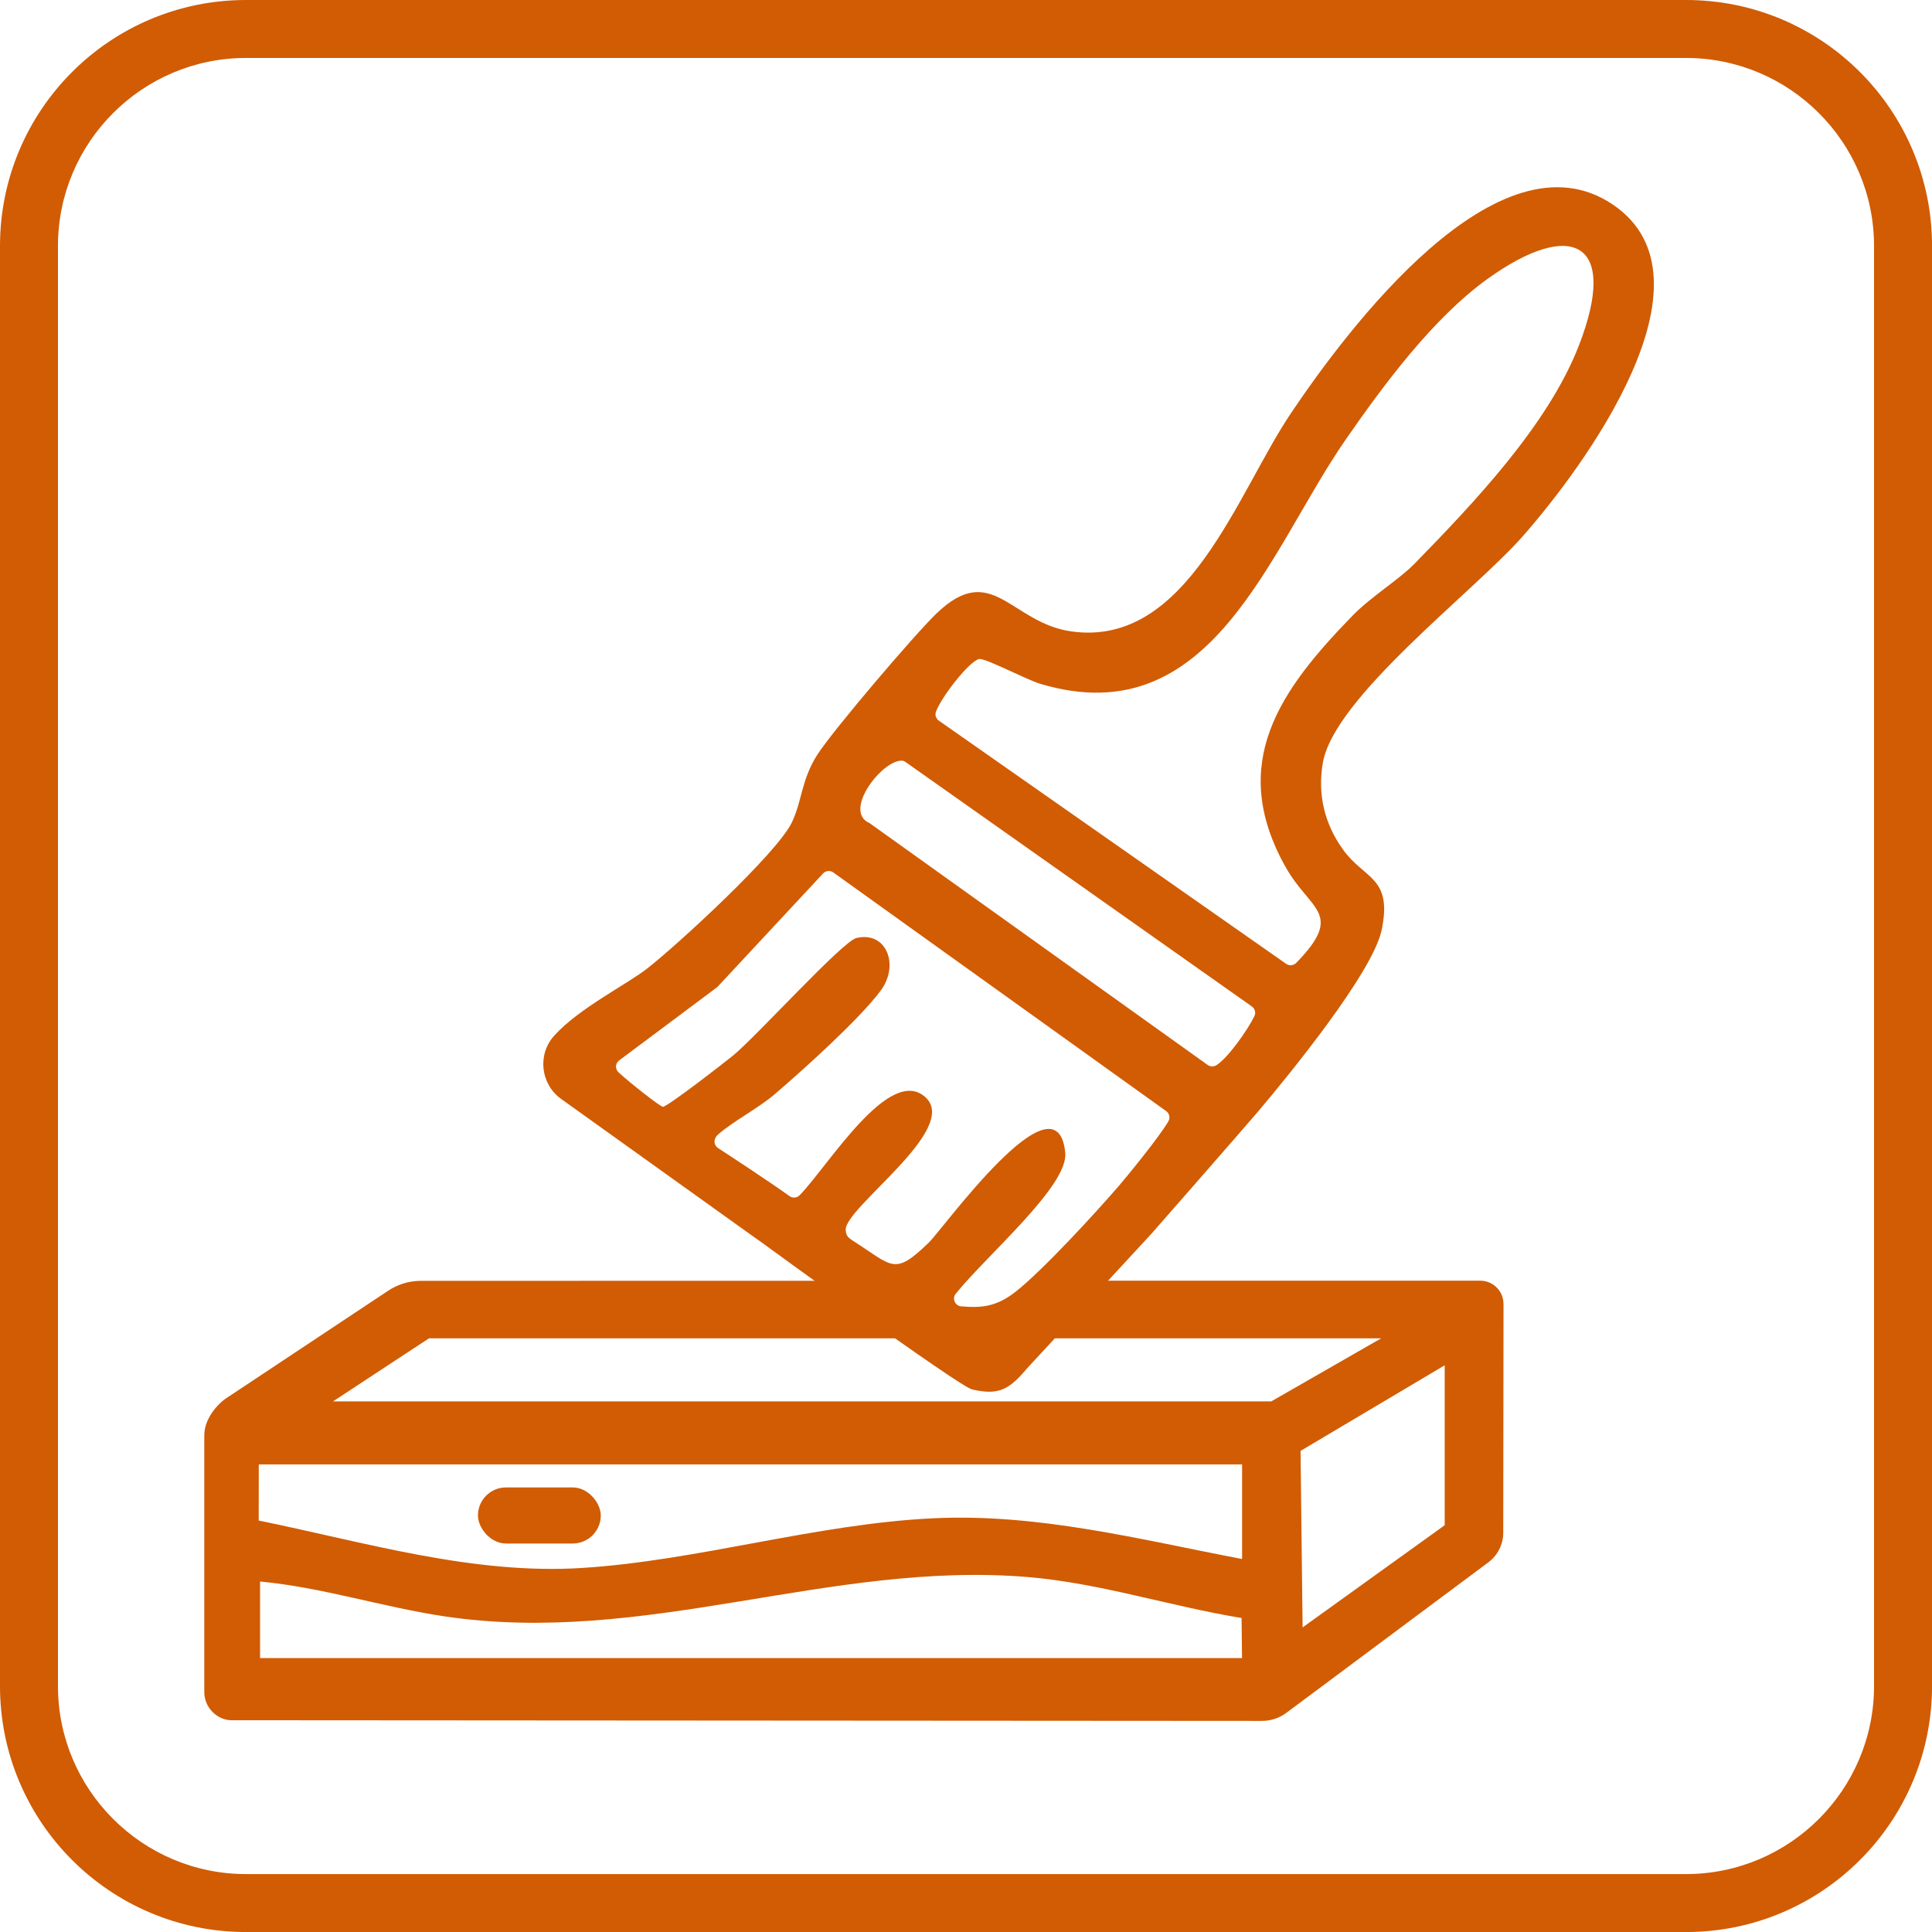
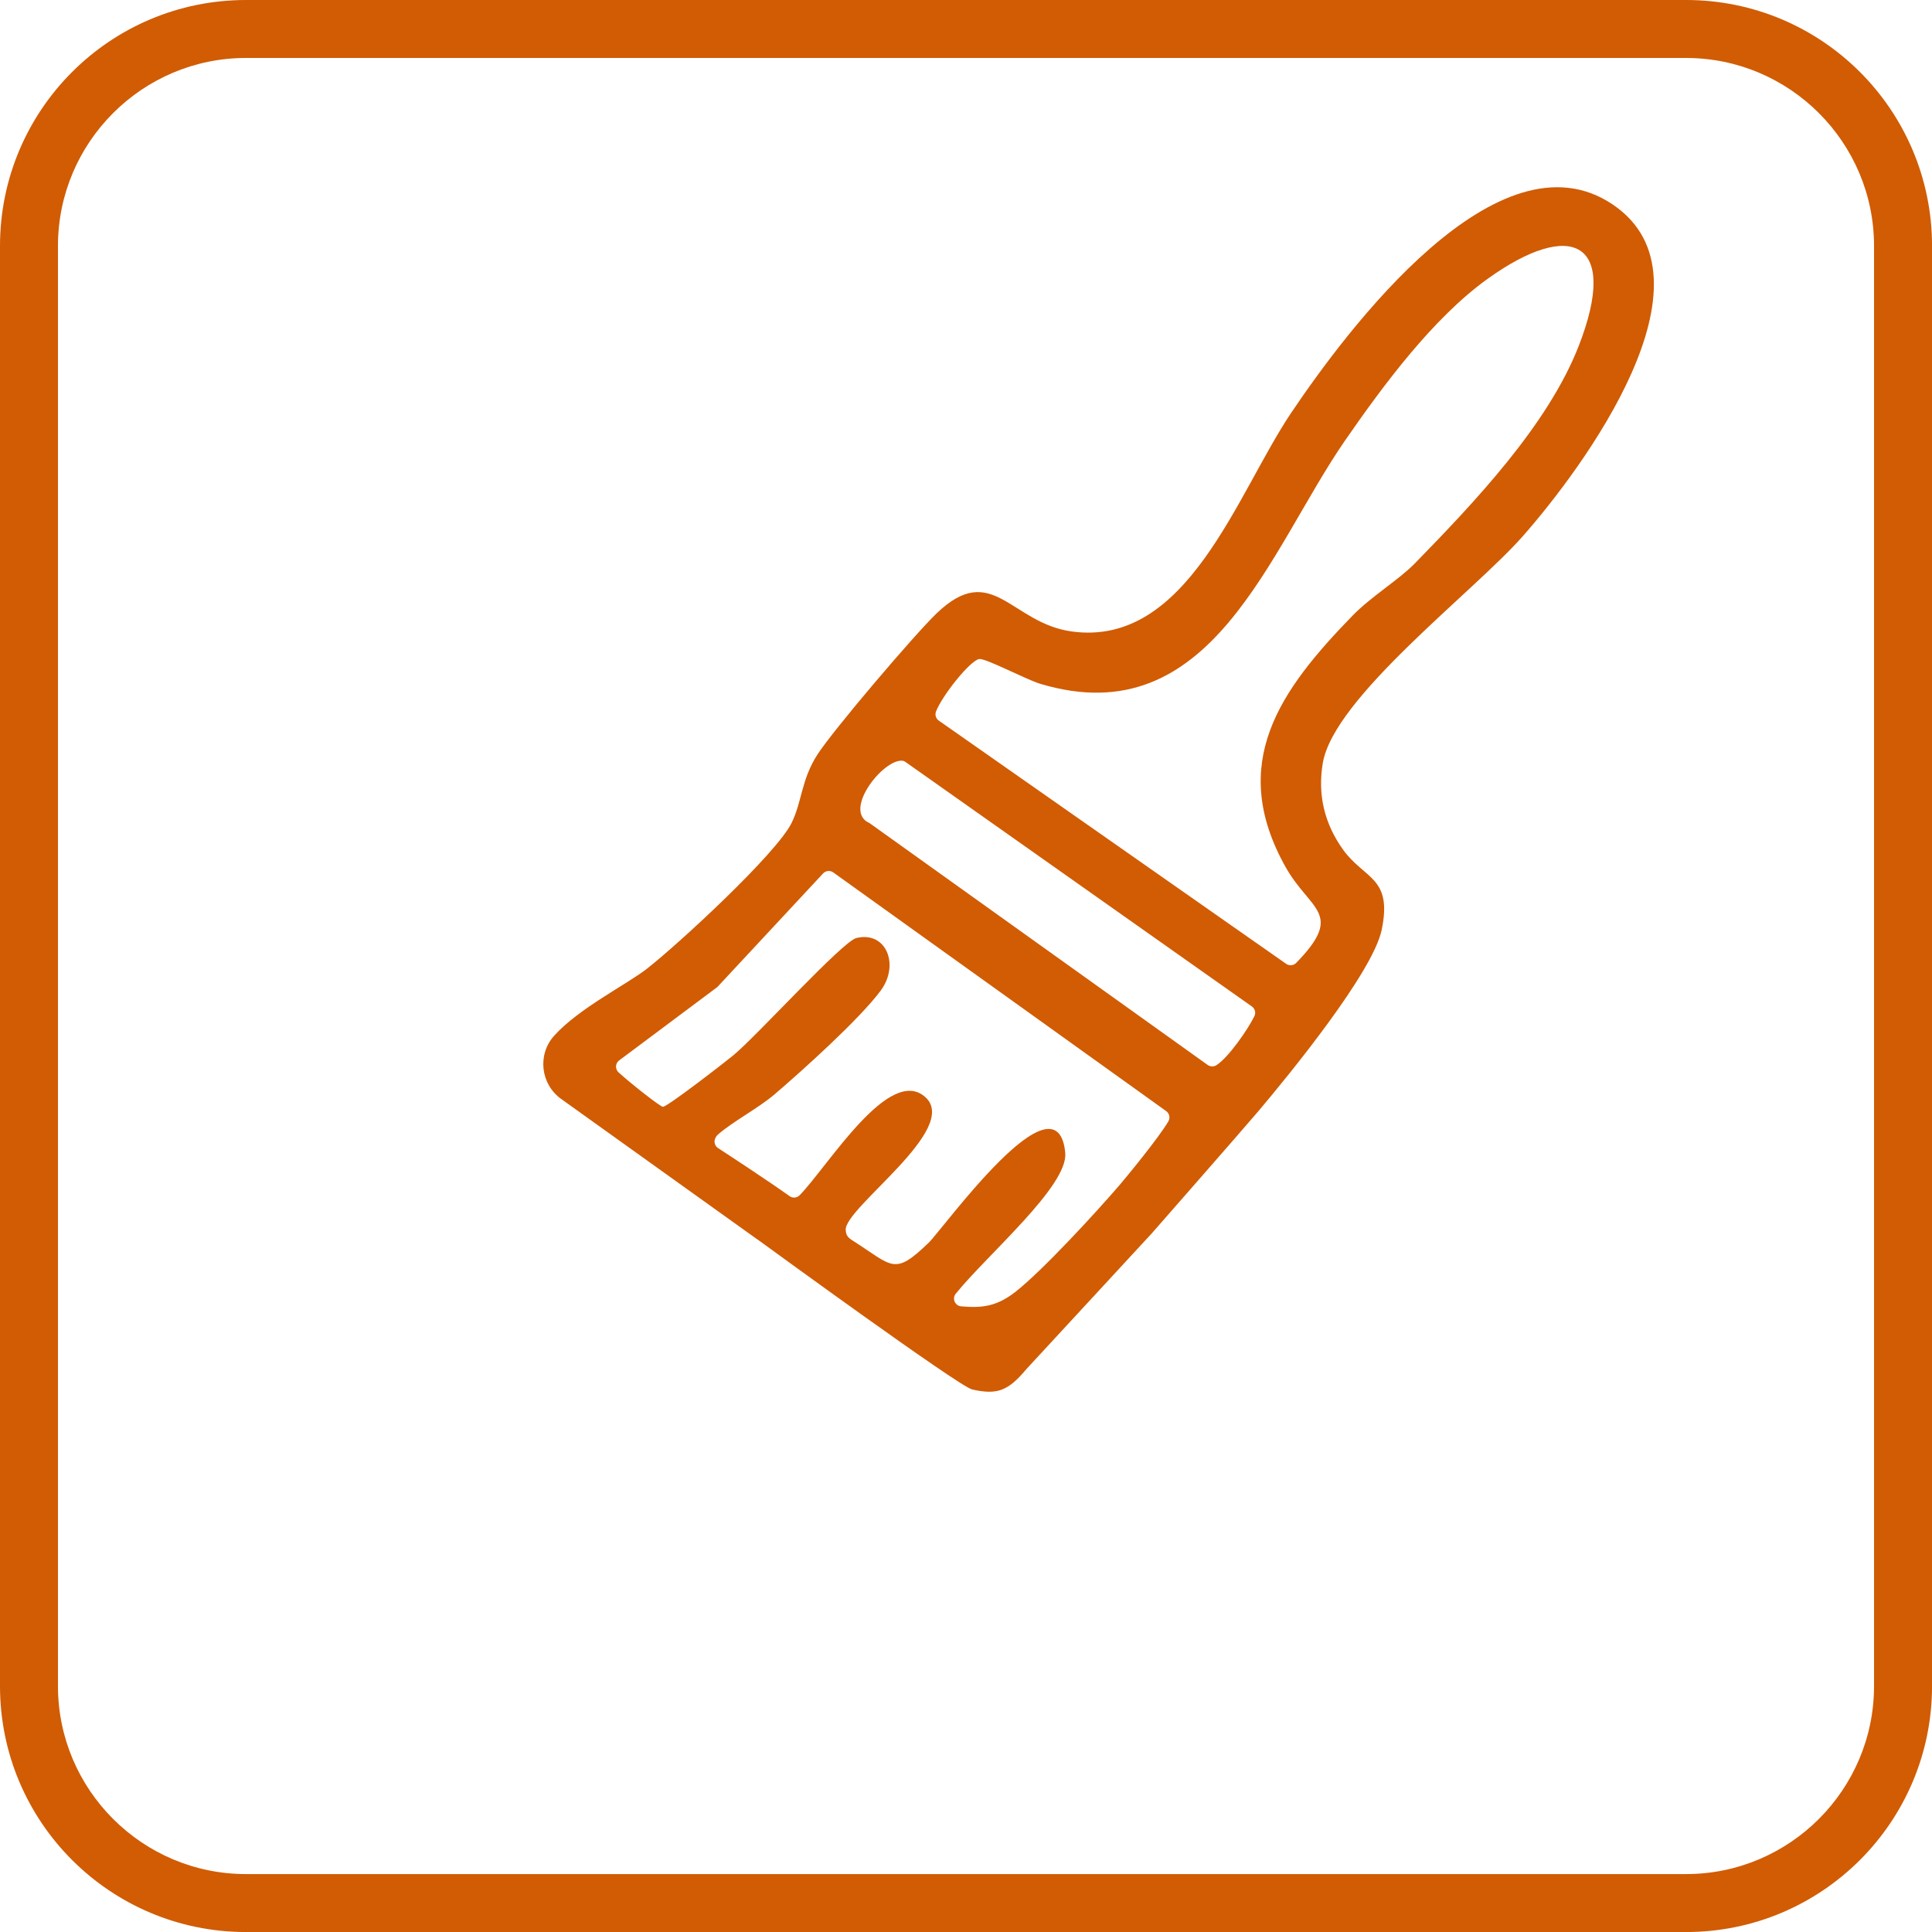
<svg xmlns="http://www.w3.org/2000/svg" id="Ebene_1" data-name="Ebene 1" viewBox="0 0 490 490">
  <defs>
    <style>
      .cls-1 {
        fill: #d15c04;
      }
    </style>
  </defs>
  <path class="cls-1" d="M427.61,14.7c26.29,0,47.69,21.39,47.69,47.69v365.23c0,26.29-21.39,47.69-47.69,47.69H62.39c-26.29,0-47.69-21.39-47.69-47.69V62.39c0-26.29,21.39-47.69,47.69-47.69h365.23M427.61,0H62.39C27.93,0,0,27.93,0,62.39v365.23c0,34.45,27.93,62.39,62.39,62.39h365.23c34.45,0,62.39-27.93,62.39-62.39V62.39c0-34.45-27.93-62.39-62.39-62.39h0Z" />
-   <rect class="cls-1" x="121.22" y="377.25" width="31.15" height="14.22" rx="7.11" ry="7.11" />
  <path class="cls-1" d="M246.54,352.4c6.49,1.46,9.21.29,13.82-5.21l31.74-34.36s22.89-26.1,27.01-30.96c7.9-9.33,29.06-35.26,31.31-46,2.81-13.45-4.32-12.81-9.76-20.34-4.75-6.58-6.53-14.02-5.16-22.04,2.85-16.64,38.27-43.35,50.75-57.53,15.13-17.19,50.73-65.06,22.87-84.03-29.13-19.83-67.6,31.92-81.65,52.78-13.77,20.45-26.3,59.52-55.68,55.44-15.48-2.15-20.14-18.14-34.25-4.58-5.61,5.39-26.14,29.5-30.2,35.77-4.14,6.4-3.91,11.98-6.57,17.37-3.84,7.8-28.67,30.7-36.64,36.94-5.13,4.02-17.23,10.01-23.56,17.01-4.34,4.8-3.48,12.32,1.78,16.08l49.19,35.22c.84.58,1.68,1.17,2.51,1.79,0,0,49.18,35.89,52.49,36.64ZM248.34,167.15c1.52-.31,11.97,5.23,15.52,6.29,43.43,13.02,57.89-33.74,77.4-61.9,9.66-13.94,22.25-30.93,36.06-40.84,21.28-15.27,33.4-9.51,23.11,16.97-7.82,20.13-26.6,39.84-41.6,55.23-3.99,4.1-11.06,8.39-15.7,13.15-18.51,18.99-31.82,37.54-17.08,63.84,6.22,11.1,15.04,11.65,2.71,24.31-.68.7-1.76.81-2.56.25l-88.09-61.68c-.74-.52-1.04-1.46-.72-2.3,1.52-3.97,8.53-12.84,10.95-13.33ZM229.69,193.28l87.81,61.98c.78.55,1.07,1.59.65,2.45-1.62,3.34-6.63,10.56-9.64,12.45-.68.43-1.55.4-2.21-.06l-85.76-61.34c-6.98-3.02,3.42-16.34,8.37-15.82.28.03.54.17.77.33ZM270.18,292.44c-2.01-21.2-31.02,19.25-34.63,22.73-8.83,8.52-9.06,6-19.14-.43-1.26-.8-1.87-1.33-1.92-2.82-.22-5.68,29.03-25.53,20.25-33.61-9.1-8.37-24.64,17.33-31.91,24.81-.69.71-1.77.82-2.57.25-5.78-4.12-15.29-10.33-18.14-12.19-.71-.46-1.06-1.33-.83-2.15.12-.44.37-.9.83-1.31,3.87-3.36,10.21-6.65,14.34-10.18,7.25-6.21,21.54-19.07,26.9-26.29,4.85-6.54,1.43-15.16-6.15-13.35-3.53.84-25.36,24.95-31.29,29.81-2.22,1.82-16.69,13.03-17.79,13-.65-.02-7.91-5.7-11.24-8.72-.92-.84-.86-2.3.14-3.04l24.78-18.52c.09-.07.18-.15.26-.24l26.68-28.66c.68-.73,1.79-.84,2.59-.26l84.43,60.53c.83.6,1.07,1.73.55,2.61-2.48,4.22-10.67,14.17-12.49,16.28-6.03,7-19.45,21.59-26.29,26.95-4.82,3.77-8.55,4.12-13.75,3.68-1.58-.13-2.39-1.97-1.39-3.2,7.91-9.82,28.56-27.38,27.77-35.7Z" />
-   <path class="cls-1" d="M381.32,330.71c0-3.26-2.65-5.9-5.92-5.9h-112.09c.51,1.13.81,2.33.81,3.58,0,6.06-6.55,10.96-14.63,10.96s-14.63-4.91-14.63-10.96c0-1.25.29-2.45.81-3.56l-128.94.02c-2.94,0-5.82.87-8.27,2.5l-41.26,27.39c-.2.13-.39.27-.57.42-2.02,1.69-3.27,3.5-4.07,5.32-.51,1.16-.75,2.42-.75,3.69,0,8.66,0,50.3,0,64.93,0,3.06,1.92,5.79,4.81,6.82.67.24,1.38.37,2.1.37l261.34.17c2.24,0,4.42-.72,6.22-2.07l51.2-38.14c2.37-1.77,3.77-4.55,3.78-7.51l.07-57.94v-.08ZM65.96,420.53v-19.42c15.74,1.47,31.04,6.47,46.6,8.81,51.17,7.69,97.83-14.15,148.17-9.94,18.25,1.53,36.17,7.44,54.16,10.38l.12,10.17H65.96ZM315.01,395.4c-25.95-4.95-51.56-11.6-78.3-10.33-29.82,1.42-59.52,10.72-89.07,12.6-27.72,1.77-55.24-6.56-82.03-12.03l.02-14.23h249.39v23.99ZM322.43,355.42H84.47l24.33-15.99h241.5l-27.87,15.99ZM366.41,386.83l-36.04,25.92-.52-44.77,36.56-21.71v40.56Z" />
</svg>